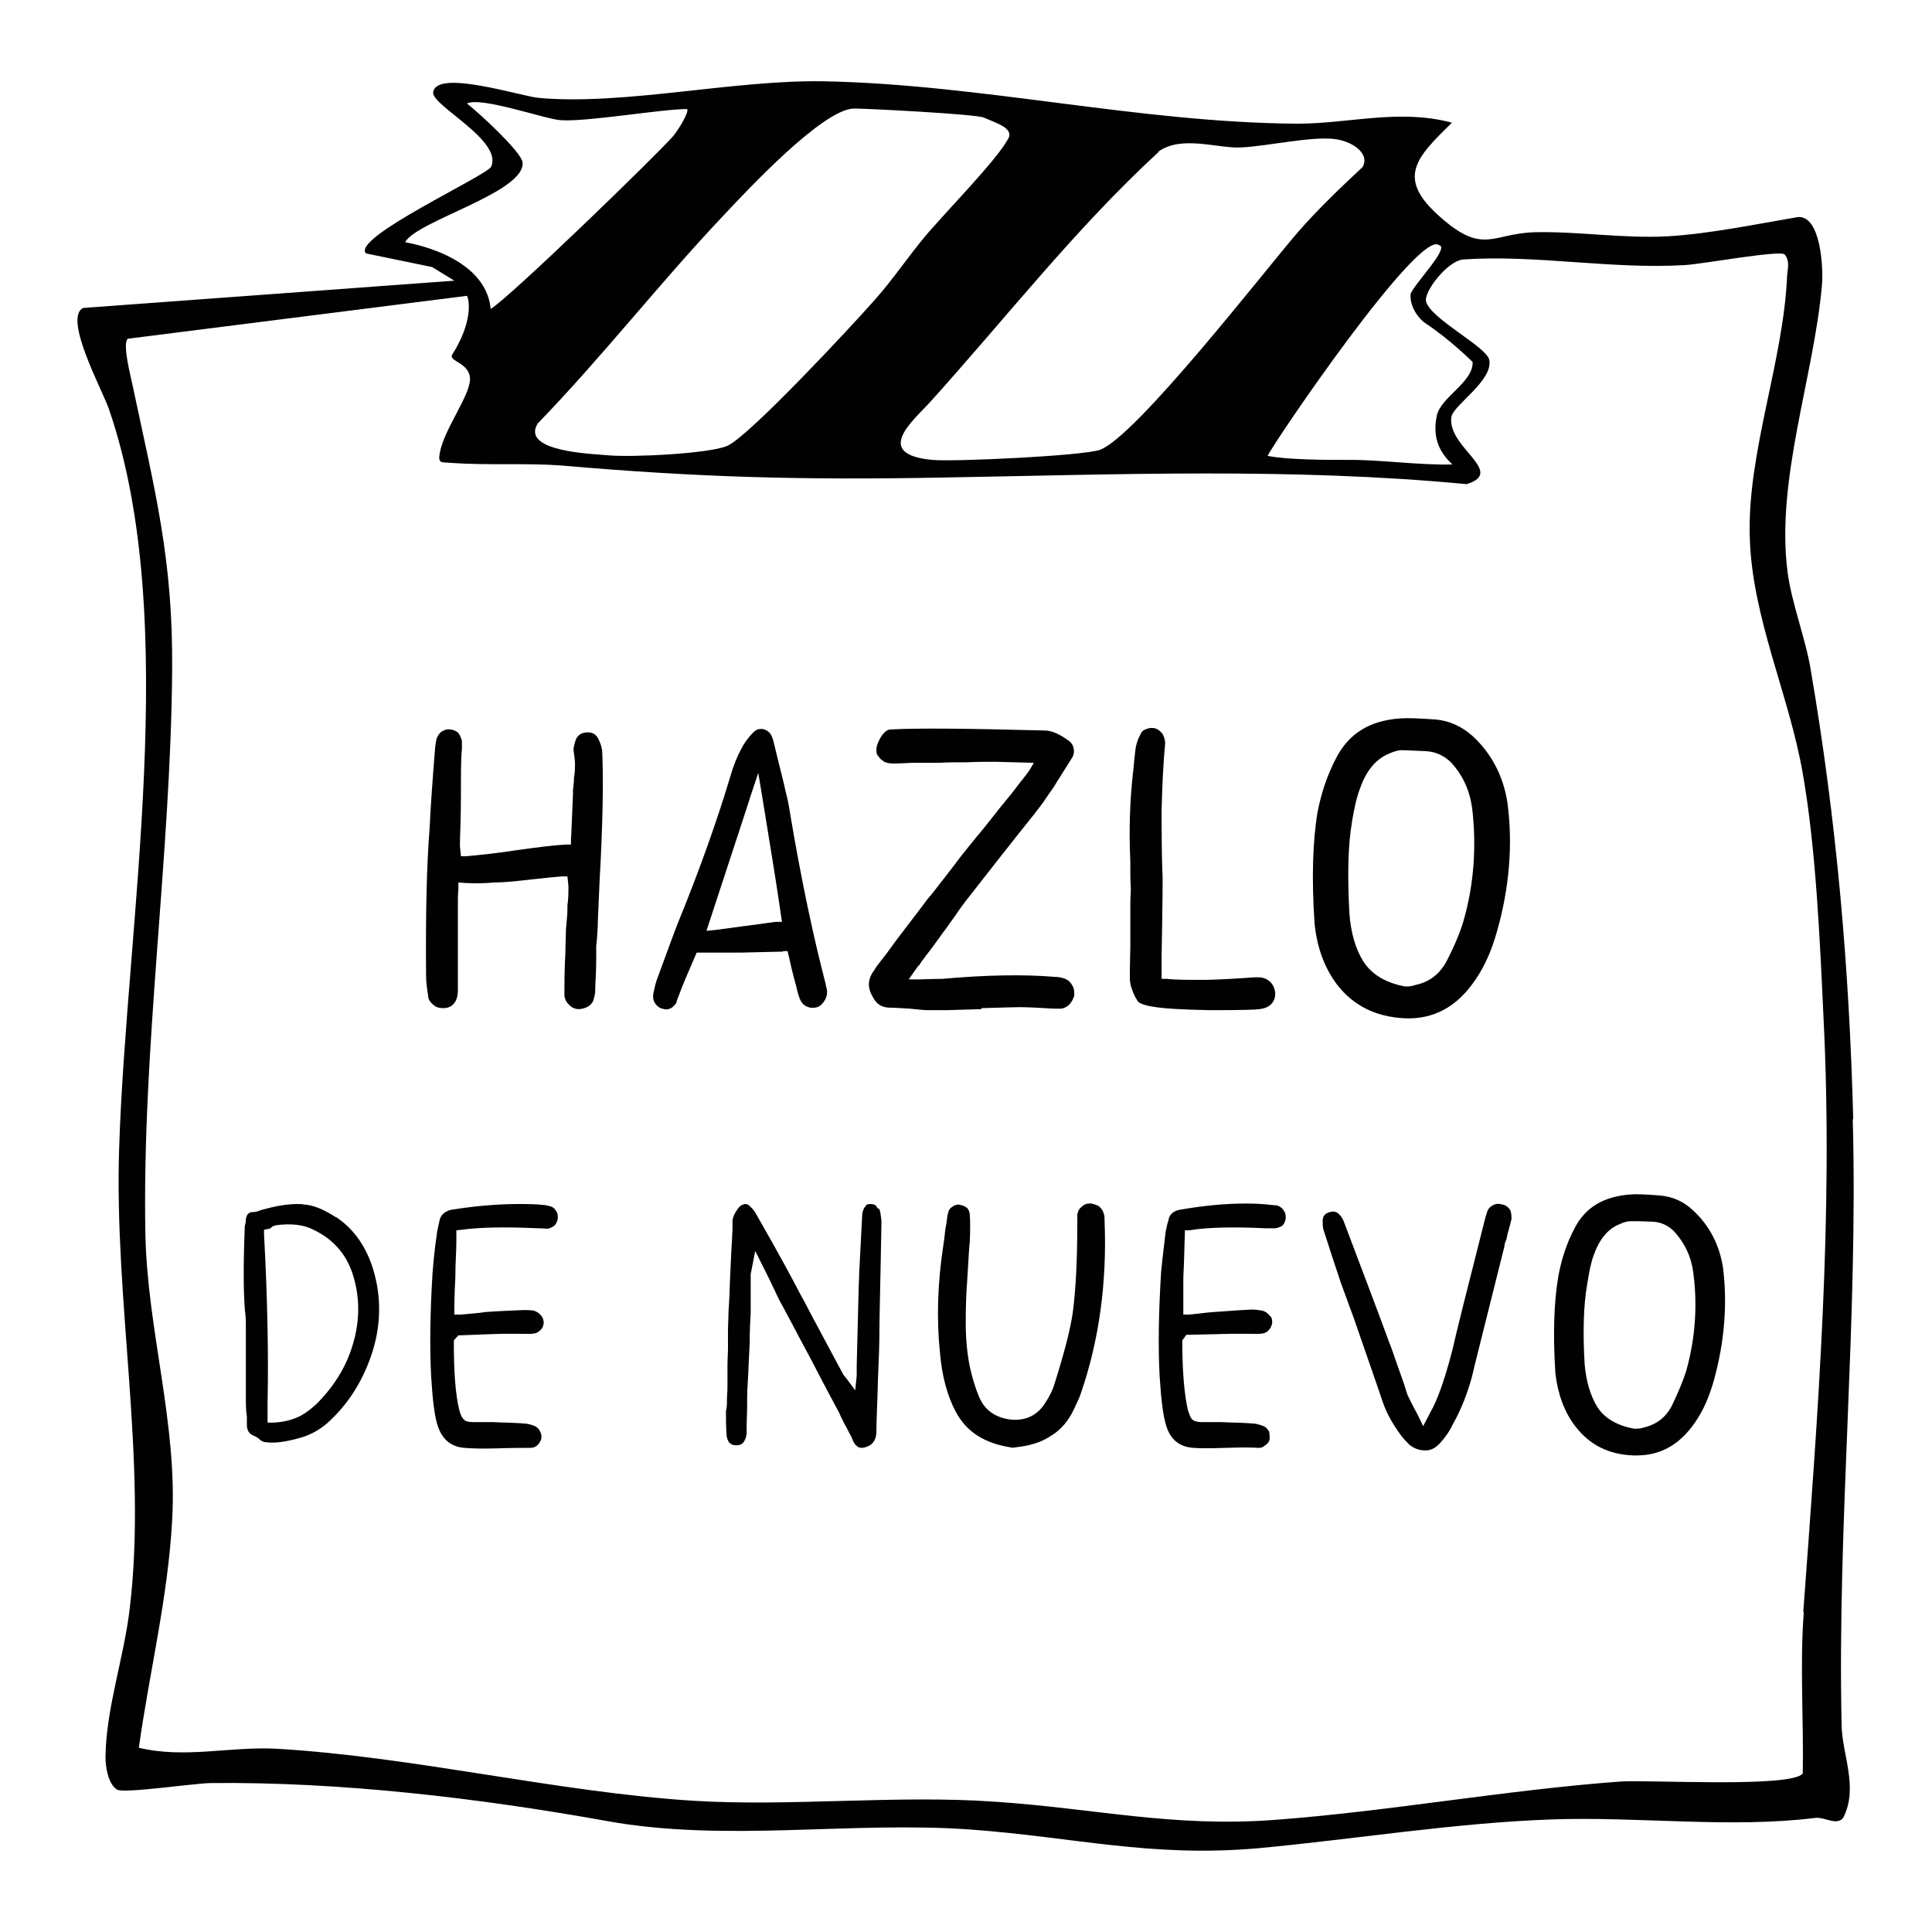
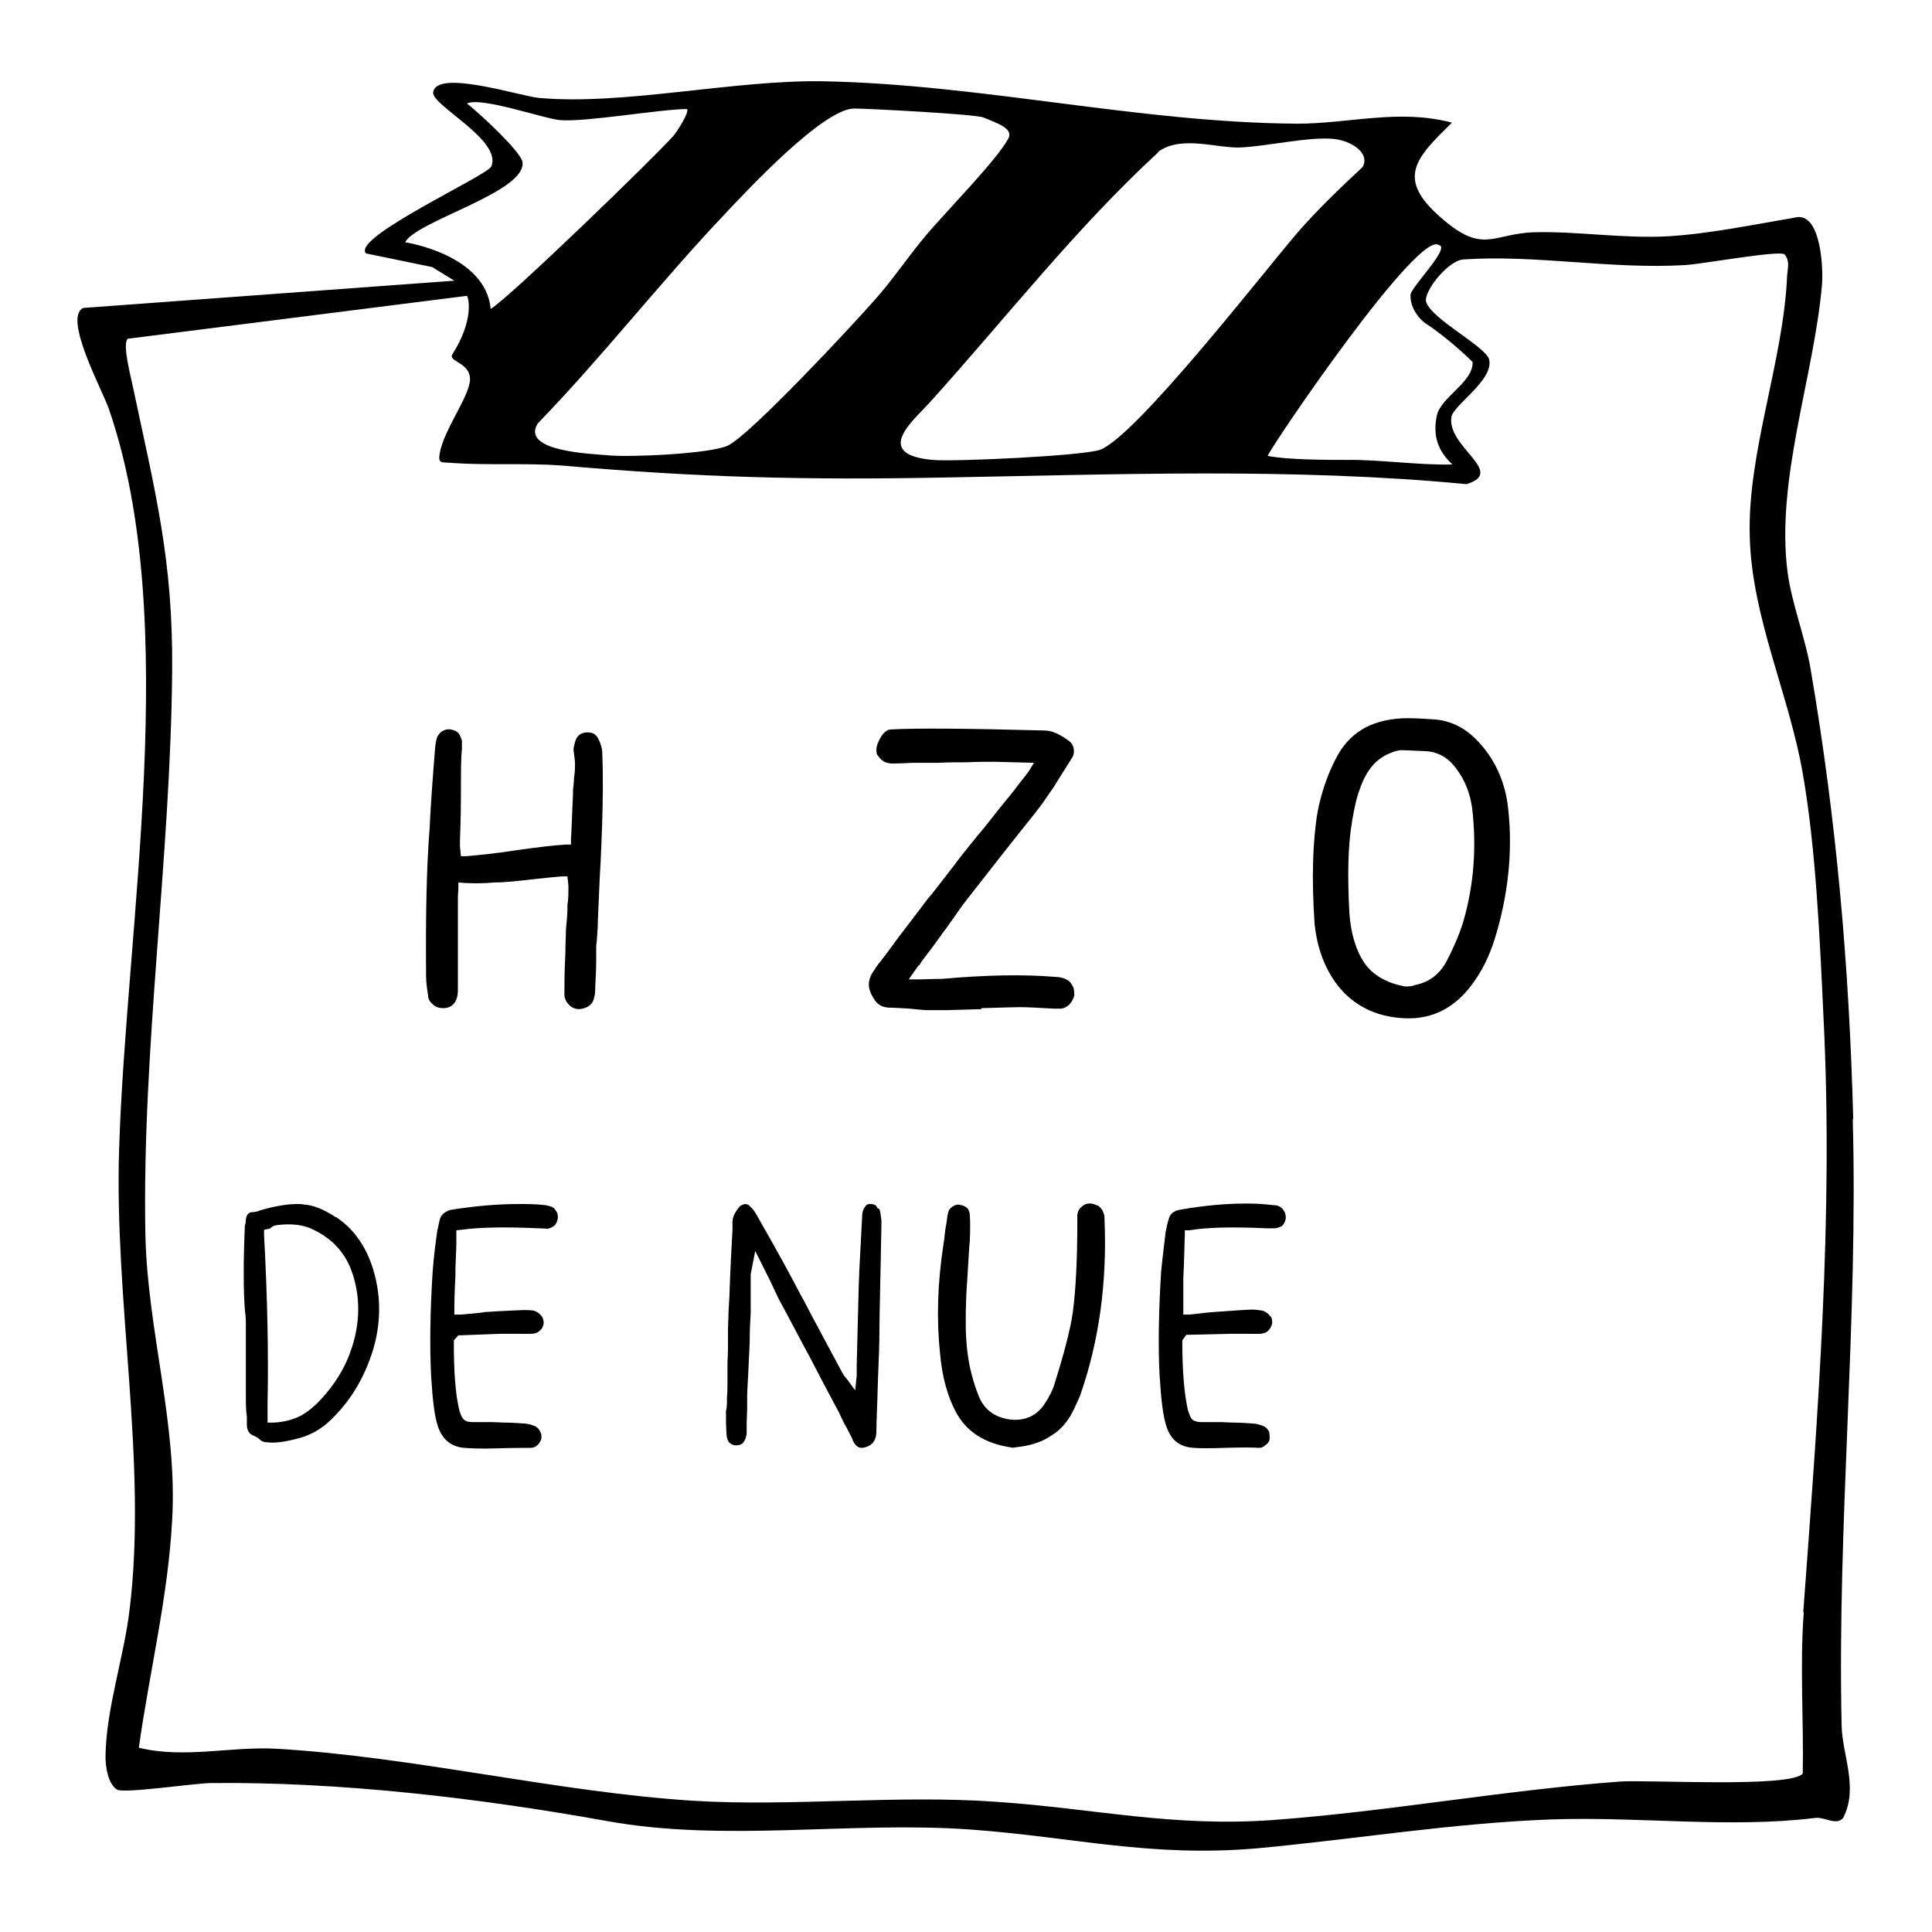
<svg xmlns="http://www.w3.org/2000/svg" id="Calque_1" data-name="Calque 1" viewBox="0 0 38.27 38.27">
  <path d="m11.85,14.63c-.04-.07-.1-.14-.26-.12-.11.02-.17.08-.2.19-.03.11-.03.14-.03.15.02.14.03.23.03.29,0,.06,0,.15-.02.27,0,.12-.02.2-.02.25v.06c-.02.46-.03.77-.04.91v.1h-.1c-.21.01-.54.05-.97.11-.45.07-.78.1-1,.12h-.11l-.02-.21c0-.18.02-.49.02-.96,0-.46,0-.78.02-.95v-.17s-.03-.1-.07-.15c-.04-.04-.09-.06-.15-.07s-.11,0-.16.03c-.05.02-.08.07-.11.12-.02.05-.03.12-.04.2-.05.63-.09,1.16-.11,1.61-.06.74-.08,1.72-.07,2.92,0,.13.02.26.04.39,0,.08.05.14.1.18.05.05.12.07.2.07.09,0,.16-.03.21-.09.06-.07.08-.16.08-.28v-1.79s0-.08.01-.22v-.11s.12.01.12.01c.19.01.39.01.6-.01.22,0,.46-.03.73-.06.27-.03.47-.05.6-.06h.11s.02.19.02.19c0,.13,0,.26-.02.38v.07c0,.14-.02.29-.03.42,0,.14-.01.28-.01.44-.02.37-.02.65-.02.84,0,.07.03.14.08.19.05.06.11.09.19.1.07,0,.15-.02.21-.06.06-.04.1-.1.11-.18.02-.06.02-.1.02-.15,0-.12.02-.3.02-.57v-.29c.02-.15.02-.27.03-.37,0-.15.02-.48.04-.98.03-.5.04-.88.05-1.15.01-.37.02-.81,0-1.33,0-.08-.03-.18-.08-.28Z" style="fill: #010101; stroke-width: 0px;" />
-   <path d="m15.51,18.84h.09s.02.08.02.08c.08.37.14.57.15.61.04.18.07.25.08.27.03.07.08.12.14.14.06.03.13.03.2.01.06-.02.11-.07.15-.14s.05-.14.04-.21c-.01-.03-.02-.07-.03-.13-.24-.92-.48-2.05-.7-3.36-.02-.14-.05-.29-.09-.44-.03-.15-.08-.33-.13-.54l-.11-.45s-.02-.08-.05-.13c-.04-.06-.1-.1-.17-.11h-.03c-.06,0-.1.02-.15.07-.11.11-.19.23-.24.33-.08.15-.15.32-.21.53-.27.9-.61,1.85-1,2.81-.07.17-.22.57-.46,1.23-.03.09-.05.18-.07.28-.01.07,0,.13.04.19.04.05.08.09.14.1.06.02.1.02.15,0,.05-.02.09-.06.13-.12,0-.03.02-.07.05-.15.07-.19.18-.45.32-.77l.03-.07h.88c.05,0,.33-.01.83-.02Zm-1.52-.39l.62-1.89c.09-.28.18-.54.26-.8l.15-.45.08.48c.15.93.28,1.7.37,2.34l.02.13h-.12c-.51.07-.9.12-1.19.16l-.2.02Z" style="fill: #010101; stroke-width: 0px;" />
  <path d="m19.44,19.97c.39-.01.64-.02.76-.02s.35.01.68.03c.05,0,.09,0,.14,0,.07-.01.12-.04.17-.09.04-.05.07-.1.09-.17,0-.07,0-.14-.04-.2-.03-.06-.07-.1-.14-.13-.05-.02-.12-.04-.21-.04-.59-.05-1.34-.04-2.23.04-.02,0-.17,0-.44.01h-.22s.12-.17.12-.17c.05-.07.07-.1.08-.11h.01c.03-.06.08-.12.14-.2.07-.09.13-.17.18-.24.06-.08.11-.15.15-.21.02-.02.07-.09.24-.33.12-.18.23-.32.31-.42.36-.46.78-1,1.27-1.61.08-.11.16-.2.22-.3.07-.1.12-.17.16-.23.03-.05.07-.12.13-.21l.22-.35c.04-.06.05-.12.04-.18-.01-.07-.04-.12-.09-.16-.19-.14-.35-.21-.49-.21-1.52-.04-2.55-.05-3.05-.02-.04,0-.1.02-.18.13-.06.1-.1.19-.1.27,0,.05,0,.09.04.13.02.03.05.07.09.09.03.03.08.04.13.05.07.01.15,0,.24,0,.05,0,.14-.01.27-.01s.29,0,.47,0c.17-.01.36-.01.55-.01.19-.01.38-.01.56-.01l.77.02-.09.15s-.03.05-.2.26c-.11.15-.24.31-.39.49l-.11.14c-.11.14-.22.28-.34.42-.12.15-.22.27-.29.36l-.07.09s-.11.15-.26.34c-.11.14-.21.27-.28.36l-.07.08s-.23.31-.6.79l-.22.3c-.14.18-.22.28-.23.31-.14.18-.16.35-.04.55.07.14.17.2.31.21.1,0,.24.01.42.02.18.02.3.03.37.03h.38s.27-.01.67-.02Z" style="fill: #010101; stroke-width: 0px;" />
-   <path d="m24.94,19.99c.1-.01.18-.04.24-.1.05-.05.08-.12.08-.2s-.03-.16-.08-.22c-.05-.06-.13-.1-.22-.11h-.13c-.26.02-.58.04-.93.05-.36,0-.62,0-.79-.02h-.1v-.48c.02-1.02.02-1.47.02-1.51-.02-.45-.02-.9-.02-1.35.01-.45.03-.9.07-1.33,0-.06-.02-.12-.05-.18-.04-.05-.08-.09-.14-.11-.03-.01-.06-.01-.09-.01s-.06.01-.09.02c-.06.02-.1.05-.12.11-.04.07-.07.15-.09.24-.01.04-.04.35-.05.45-.07.6-.09,1.21-.06,1.82v.28c0,.12.01.22.01.28s-.01.16-.01.28v.28c0,.26,0,.44,0,.55-.01.39-.01.6-.01.64,0,.06.01.12.02.16.07.22.13.29.15.32.03.02.1.06.28.09.23.04.62.06,1.15.07.65,0,.89-.01.97-.02Z" style="fill: #010101; stroke-width: 0px;" />
  <path d="m27.81,20.17c.59.03,1.06-.23,1.42-.77.18-.26.32-.58.42-.94.25-.87.32-1.74.21-2.56-.08-.52-.31-.97-.69-1.32-.21-.19-.47-.31-.76-.33-.3-.02-.52-.03-.66-.02-.62.04-1.03.3-1.28.78-.18.34-.3.71-.37,1.07-.1.59-.12,1.34-.06,2.22.05.48.2.88.45,1.21.32.41.76.63,1.32.66Zm-1.03-3.89c.05-.3.1-.51.16-.66.12-.35.31-.58.57-.69.09-.04.18-.07.25-.07.08,0,.24.01.49.02.18.01.34.08.48.21.24.25.38.56.43.91.09.76.04,1.51-.17,2.24-.06.21-.17.48-.33.79-.13.25-.33.42-.62.48-.06.02-.11.03-.16.03-.01,0-.03,0-.05,0-.38-.07-.66-.24-.82-.49s-.25-.57-.28-.95c-.04-.74-.03-1.35.05-1.81Z" style="fill: #010101; stroke-width: 0px;" />
  <path d="m6.65,24.11c-.23-.15-.44-.24-.63-.25-.04-.01-.08-.01-.13-.01-.2,0-.44.04-.72.12-.05.02-.11.04-.16.04-.06,0-.12.02-.14.14,0,.03,0,.07-.02.13-.03.71-.03,1.26,0,1.66.01.07.02.17.02.27v.25c0,.08,0,.17,0,.27v.94c0,.13,0,.26.02.39v.16c0,.15.08.2.14.22.04.02.08.04.11.07.04.04.09.06.15.06.16.02.38-.01.66-.09.18-.05.35-.14.51-.27.4-.35.7-.8.89-1.35.16-.46.2-.93.12-1.39-.11-.62-.39-1.08-.81-1.36Zm.24,2.8c-.14.33-.35.63-.62.9-.14.13-.27.22-.39.27s-.27.09-.46.1h-.12s0-.38,0-.38c.02-.93,0-2.06-.07-3.35v-.09l.1-.02s.02-.01.03-.01c.02-.03.06-.05.11-.06.3-.04.55-.01.74.09.38.18.64.47.77.86.18.54.15,1.11-.09,1.69Z" style="fill: #010101; stroke-width: 0px;" />
  <path d="m10.88,23.89s-.07-.02-.1-.02c-.17-.02-.34-.02-.52-.02-.41,0-.85.04-1.3.11-.02,0-.03.01-.05.01-.11.04-.17.09-.2.19-.01.04-.04.19-.05.23-.07.49-.08.7-.09.8-.05.78-.06,1.48-.03,2.07.03.49.07.82.14,1.01.09.25.26.39.52.41.12.01.33.02.64.01.3-.01.53-.01.66-.01.05,0,.09-.01.13-.04.05-.04.07-.08.09-.13.01-.05.01-.1-.02-.15-.02-.05-.05-.08-.1-.11-.05-.02-.11-.04-.18-.05-.03,0-.1-.01-.35-.02-.03,0-.13,0-.3-.01-.16,0-.29,0-.38,0-.1,0-.16-.01-.2-.05-.03-.03-.06-.07-.09-.18-.08-.32-.11-.77-.11-1.35v-.04l.09-.1h.05c.5-.02.78-.03.83-.03.06,0,.16,0,.29,0,.26,0,.36.02.44-.06.05-.04.07-.08.08-.15,0-.05-.01-.1-.05-.15s-.09-.08-.15-.1c-.08-.01-.15-.01-.2-.01-.23.01-.49.02-.77.04-.04.01-.13.02-.47.05h-.13s0-.11,0-.11c0-.05,0-.26.02-.63,0-.29.02-.52.02-.7v-.23s.1-.01.1-.01c.36-.05.86-.06,1.51-.03.11,0,.18.01.2.01.04-.01.09-.03.13-.06.04-.04.06-.09.07-.15,0-.06,0-.1-.04-.15-.03-.05-.07-.08-.13-.09Z" style="fill: #010101; stroke-width: 0px;" />
  <path d="m17.39,23.94s-.03-.04-.04-.06c-.02-.01-.03-.02-.04-.02-.03-.01-.05-.01-.08-.01-.04,0-.07.01-.09.05-.03.03-.05.08-.06.15-.03.57-.05.96-.06,1.15,0,0,0,.09-.01.27l-.04,1.58s0,.07,0,.2l-.03.29-.17-.23s-.06-.07-.07-.09l-.6-1.12c-.14-.27-.22-.42-.25-.47-.15-.29-.43-.81-.86-1.56-.04-.07-.08-.13-.13-.17-.03-.04-.07-.05-.1-.05h-.01s-.07.02-.1.05c-.1.12-.15.23-.14.33v.12c-.04.71-.06,1.23-.06,1.3l-.02.35c0,.12-.01.24-.01.36,0,.09,0,.18,0,.27v.07c0,.11-.01.23-.01.35,0,.13,0,.25,0,.35s0,.16-.01.29c0,.11,0,.19-.02.26,0,.15,0,.29.01.44,0,.08.02.13.05.18.04.04.08.06.14.06.05,0,.1-.01.14-.05.04-.05.06-.11.07-.18v-.2c.01-.23.01-.35.01-.38v-.16c0-.14.02-.36.03-.65l.02-.41c0-.24.01-.43.02-.59,0-.08,0-.16,0-.24v-.53s.09-.46.09-.46l.29.58c.11.23.17.36.18.38.15.27.35.66.62,1.16l.24.46c.14.27.25.47.33.62.02.05.05.11.08.17.02.05.05.09.07.13l.04.08c.04.07.07.13.09.19.07.13.15.16.29.1.07-.03.17-.1.17-.3,0-.22.02-.55.03-1,.02-.44.03-.77.03-1,0-.3.02-.96.04-2.14,0-.05-.01-.1-.02-.18-.01-.04-.01-.06-.03-.09Z" style="fill: #010101; stroke-width: 0px;" />
  <path d="m21.74,23.88s-.11-.05-.16-.04c-.07,0-.12.03-.16.07-.05.04-.07.09-.08.15,0,.03,0,.07,0,.16,0,.73-.03,1.33-.09,1.78-.05.35-.18.84-.38,1.47-.03.08-.08.19-.16.31-.15.25-.39.37-.69.34-.31-.04-.52-.19-.63-.46-.09-.22-.14-.41-.18-.59-.05-.25-.08-.53-.08-.87s.01-.59.03-.85c.03-.5.04-.69.05-.75.01-.25.01-.43,0-.53,0-.06-.02-.1-.05-.14-.04-.03-.09-.06-.14-.06,0,0-.02-.01-.03-.01-.05,0-.09.02-.12.04-.05.03-.08.07-.09.13-.01.03-.02.09-.03.18,0,.03-.02.09-.03.19-.01.1-.02.19-.03.24-.12.77-.14,1.5-.07,2.16.04.47.15.86.31,1.16.21.4.57.63,1.09.71.03.01.05.01.09,0,.29-.03.52-.1.71-.23.2-.12.35-.3.46-.54.06-.13.11-.23.13-.3.36-1.04.52-2.19.47-3.42,0-.06,0-.11-.02-.15-.02-.07-.06-.11-.11-.15Z" style="fill: #010101; stroke-width: 0px;" />
  <path d="m25.31,23.88s-.07-.01-.11-.01c-.16-.02-.33-.03-.51-.03-.41,0-.84.04-1.3.12-.02,0-.03.01-.05.01-.11.03-.17.09-.19.18-.04.13-.05.21-.06.25-.06.48-.08.69-.09.79-.05.8-.06,1.5-.03,2.06.03.48.07.82.14,1.02.09.26.26.39.53.41.12.01.33.01.63,0,.3-.01.53-.01.66,0,.05,0,.09-.01.13-.05.05-.03.08-.07.09-.12,0-.05,0-.1-.01-.15-.03-.05-.06-.09-.11-.11-.05-.02-.11-.04-.18-.05-.02,0-.09-.01-.35-.02-.03,0-.13,0-.3-.01-.16,0-.29,0-.38,0h-.01c-.1,0-.16-.02-.2-.06-.02-.02-.04-.06-.08-.18-.07-.31-.11-.76-.11-1.34v-.04l.08-.11h.06c.5-.01.78-.02.83-.02.06,0,.16,0,.29,0,.25,0,.36.02.44-.06.04-.04.07-.09.08-.15,0-.06,0-.11-.05-.15-.04-.05-.08-.08-.15-.1-.07-.01-.14-.02-.2-.02-.23.01-.49.03-.77.05-.03,0-.12.01-.47.05h-.12s0-.11,0-.11c0-.05,0-.26,0-.63.02-.36.02-.64.03-.84v-.09h.09c.36-.06.87-.07,1.51-.04h.2s.09-.02.13-.05c.04-.04.06-.09.07-.15,0-.06-.01-.11-.04-.15-.03-.05-.07-.08-.13-.1Z" style="fill: #010101; stroke-width: 0px;" />
-   <path d="m29.76,23.86c-.06-.02-.12-.02-.18.01-.06.03-.1.07-.12.13-.01.03-.02.07-.04.13-.37,1.46-.59,2.33-.64,2.57-.13.51-.26.91-.4,1.19-.02.03-.04.08-.09.17l-.1.19-.09-.19c-.13-.24-.21-.41-.22-.43h0c-.02-.07-.05-.15-.08-.25l-.1-.28c-.08-.23-.14-.41-.19-.53-.14-.39-.46-1.23-.89-2.37-.02-.06-.05-.09-.06-.11-.05-.06-.09-.09-.15-.09-.02,0-.04,0-.07.01-.11.03-.13.09-.14.15,0,.07,0,.13.01.18.11.35.23.71.35,1.07l.26.71c.11.31.25.73.44,1.27l.13.38c.07.21.19.43.36.66.05.07.11.13.17.19.09.07.19.11.3.11h.02c.11,0,.2-.05.29-.15.09-.1.18-.22.25-.37.17-.3.29-.62.38-.95.01-.06.21-.85.64-2.57,0-.01,0-.06.04-.14l.02-.1c.04-.13.06-.23.08-.3,0-.07,0-.13-.03-.19-.04-.05-.08-.09-.15-.1Z" style="fill: #010101; stroke-width: 0px;" />
-   <path d="m33.53,23.97c-.18-.17-.4-.27-.66-.29-.26-.02-.46-.03-.57-.02-.54.04-.9.26-1.11.67-.16.3-.26.62-.32.94-.09.52-.11,1.17-.06,1.94.05.41.18.77.4,1.05.28.36.65.55,1.14.57h.07c.48,0,.86-.22,1.16-.66.16-.23.28-.51.37-.83.21-.76.27-1.51.18-2.23-.07-.45-.27-.84-.6-1.14Zm-.13,3.19c-.06.19-.16.43-.29.7-.12.22-.3.36-.56.42-.05.02-.1.02-.14.02h-.04c-.34-.06-.59-.21-.73-.43-.14-.23-.22-.51-.25-.84-.04-.66-.02-1.2.05-1.59.04-.26.08-.45.13-.58.11-.31.28-.52.51-.61.08-.04.16-.06.22-.06.07,0,.22,0,.44.01.16.01.3.07.42.19.21.23.34.5.38.81.09.66.04,1.32-.14,1.96Z" style="fill: #010101; stroke-width: 0px;" />
  <path d="m36.71,22.18c-.08-3.04-.33-5.91-.84-8.9-.1-.62-.38-1.33-.46-1.94-.24-1.83.52-3.87.68-5.69.03-.33-.02-1.39-.48-1.35-.82.14-1.74.33-2.56.38-.89.05-1.78-.1-2.64-.08-.85.02-1.02.46-1.88-.3-.89-.78-.47-1.18.23-1.87-1.04-.28-2.04.02-3.06.02-3.14-.02-6.25-.78-9.39-.84-1.78-.03-3.95.48-5.63.33-.36-.03-2.04-.58-2.1-.11-.03.26,1.38.95,1.15,1.47-.08.18-2.78,1.41-2.48,1.72l1.31.27.44.27-7.35.54c-.41.19.39,1.65.51,2.01,1.44,4.19.34,10.19.2,14.64-.1,3.03.56,6.2.21,9.11-.11.96-.47,1.98-.48,2.94,0,.2.05.54.23.65.13.08,1.49-.12,1.84-.13,2.57-.03,5.35.3,7.85.75,2.36.43,4.83,0,7.21.17,2.06.15,3.58.56,5.71.37,1.93-.18,3.86-.5,5.81-.57,1.74-.06,3.52.18,5.22-.03.19-.02.42.16.55,0,.31-.6-.02-1.25-.03-1.83-.09-4.02.33-8.01.22-12.02ZM28.52,4.86c.18.08-.57.83-.58.98-.01.28.2.5.29.56.49.32.94.77.94.77.02.4-.64.7-.71,1.07-.08.39.02.69.31.96-.63.02-1.47-.1-2.08-.09-.4,0-1.19,0-1.58-.08.13-.28,3.02-4.53,3.4-4.17Zm-5.57-1.86c.47-.33,1.18-.05,1.65-.08.53-.03,1.31-.21,1.8-.17.36.03.75.28.59.56-.43.4-.9.85-1.29,1.3-.67.78-3.19,4.03-3.91,4.3-.34.12-2.9.24-3.32.2-1.19-.11-.38-.78-.06-1.13,1.5-1.66,2.88-3.44,4.54-4.97Zm-6.03-.85c.25,0,2.42.11,2.57.18.25.11.6.21.48.42-.23.43-1.27,1.48-1.66,1.95-.34.41-.64.86-1,1.26-.44.5-2.47,2.68-2.9,2.87-.36.16-1.91.23-2.35.19-.32-.03-1.75-.07-1.41-.63,1.28-1.32,2.42-2.79,3.68-4.12.47-.5,1.96-2.1,2.58-2.12Zm-8.89,2.64c.24-.42,2.4-.99,2.32-1.58-.03-.2-.81-.93-1.1-1.16.28-.14,1.55.31,1.85.33.51.04,2-.22,2.51-.22.05.06-.2.45-.27.53-.35.4-3.24,3.2-3.62,3.43-.1-1.08-1.69-1.32-1.69-1.32Zm27.7,27.15c-.08,1.03,0,2.15-.02,3.19-.22.29-3.09.12-3.62.16-2.29.17-4.57.59-6.85.76-2.02.15-3.57-.23-5.52-.36-1.95-.14-4.06.1-5.99-.02-2.69-.17-5.52-.87-8.25-1.03-.92-.05-1.82.2-2.73-.02.21-1.5.58-2.99.66-4.51.11-1.89-.49-3.76-.53-5.65-.07-3.69.5-7.47.53-11.17.02-2.21-.34-3.56-.78-5.64-.04-.2-.21-.83-.1-.94l6.72-.85c.04.06.13.5-.29,1.16-.09.14.35.16.35.49,0,.33-.52,1-.6,1.47-.04.22.05.17.24.19.68.05,1.48,0,2.16.05,2.75.24,4.81.29,7.54.24,3.47-.06,6.93-.2,10.4.13.79-.24-.39-.73-.3-1.33.04-.24.83-.72.75-1.13-.05-.26-1.14-.8-1.25-1.15-.06-.19.42-.81.73-.84,1.44-.1,2.94.2,4.41.11.33-.02,1.87-.3,1.96-.21.11.13.06.28.05.42-.07,1.69-.79,3.5-.74,5.17.04,1.6.78,3.13,1.05,4.69.26,1.48.34,3.3.41,4.82.2,3.95-.11,7.86-.4,11.79Z" style="fill: #010101; stroke-width: 0px;" />
</svg>